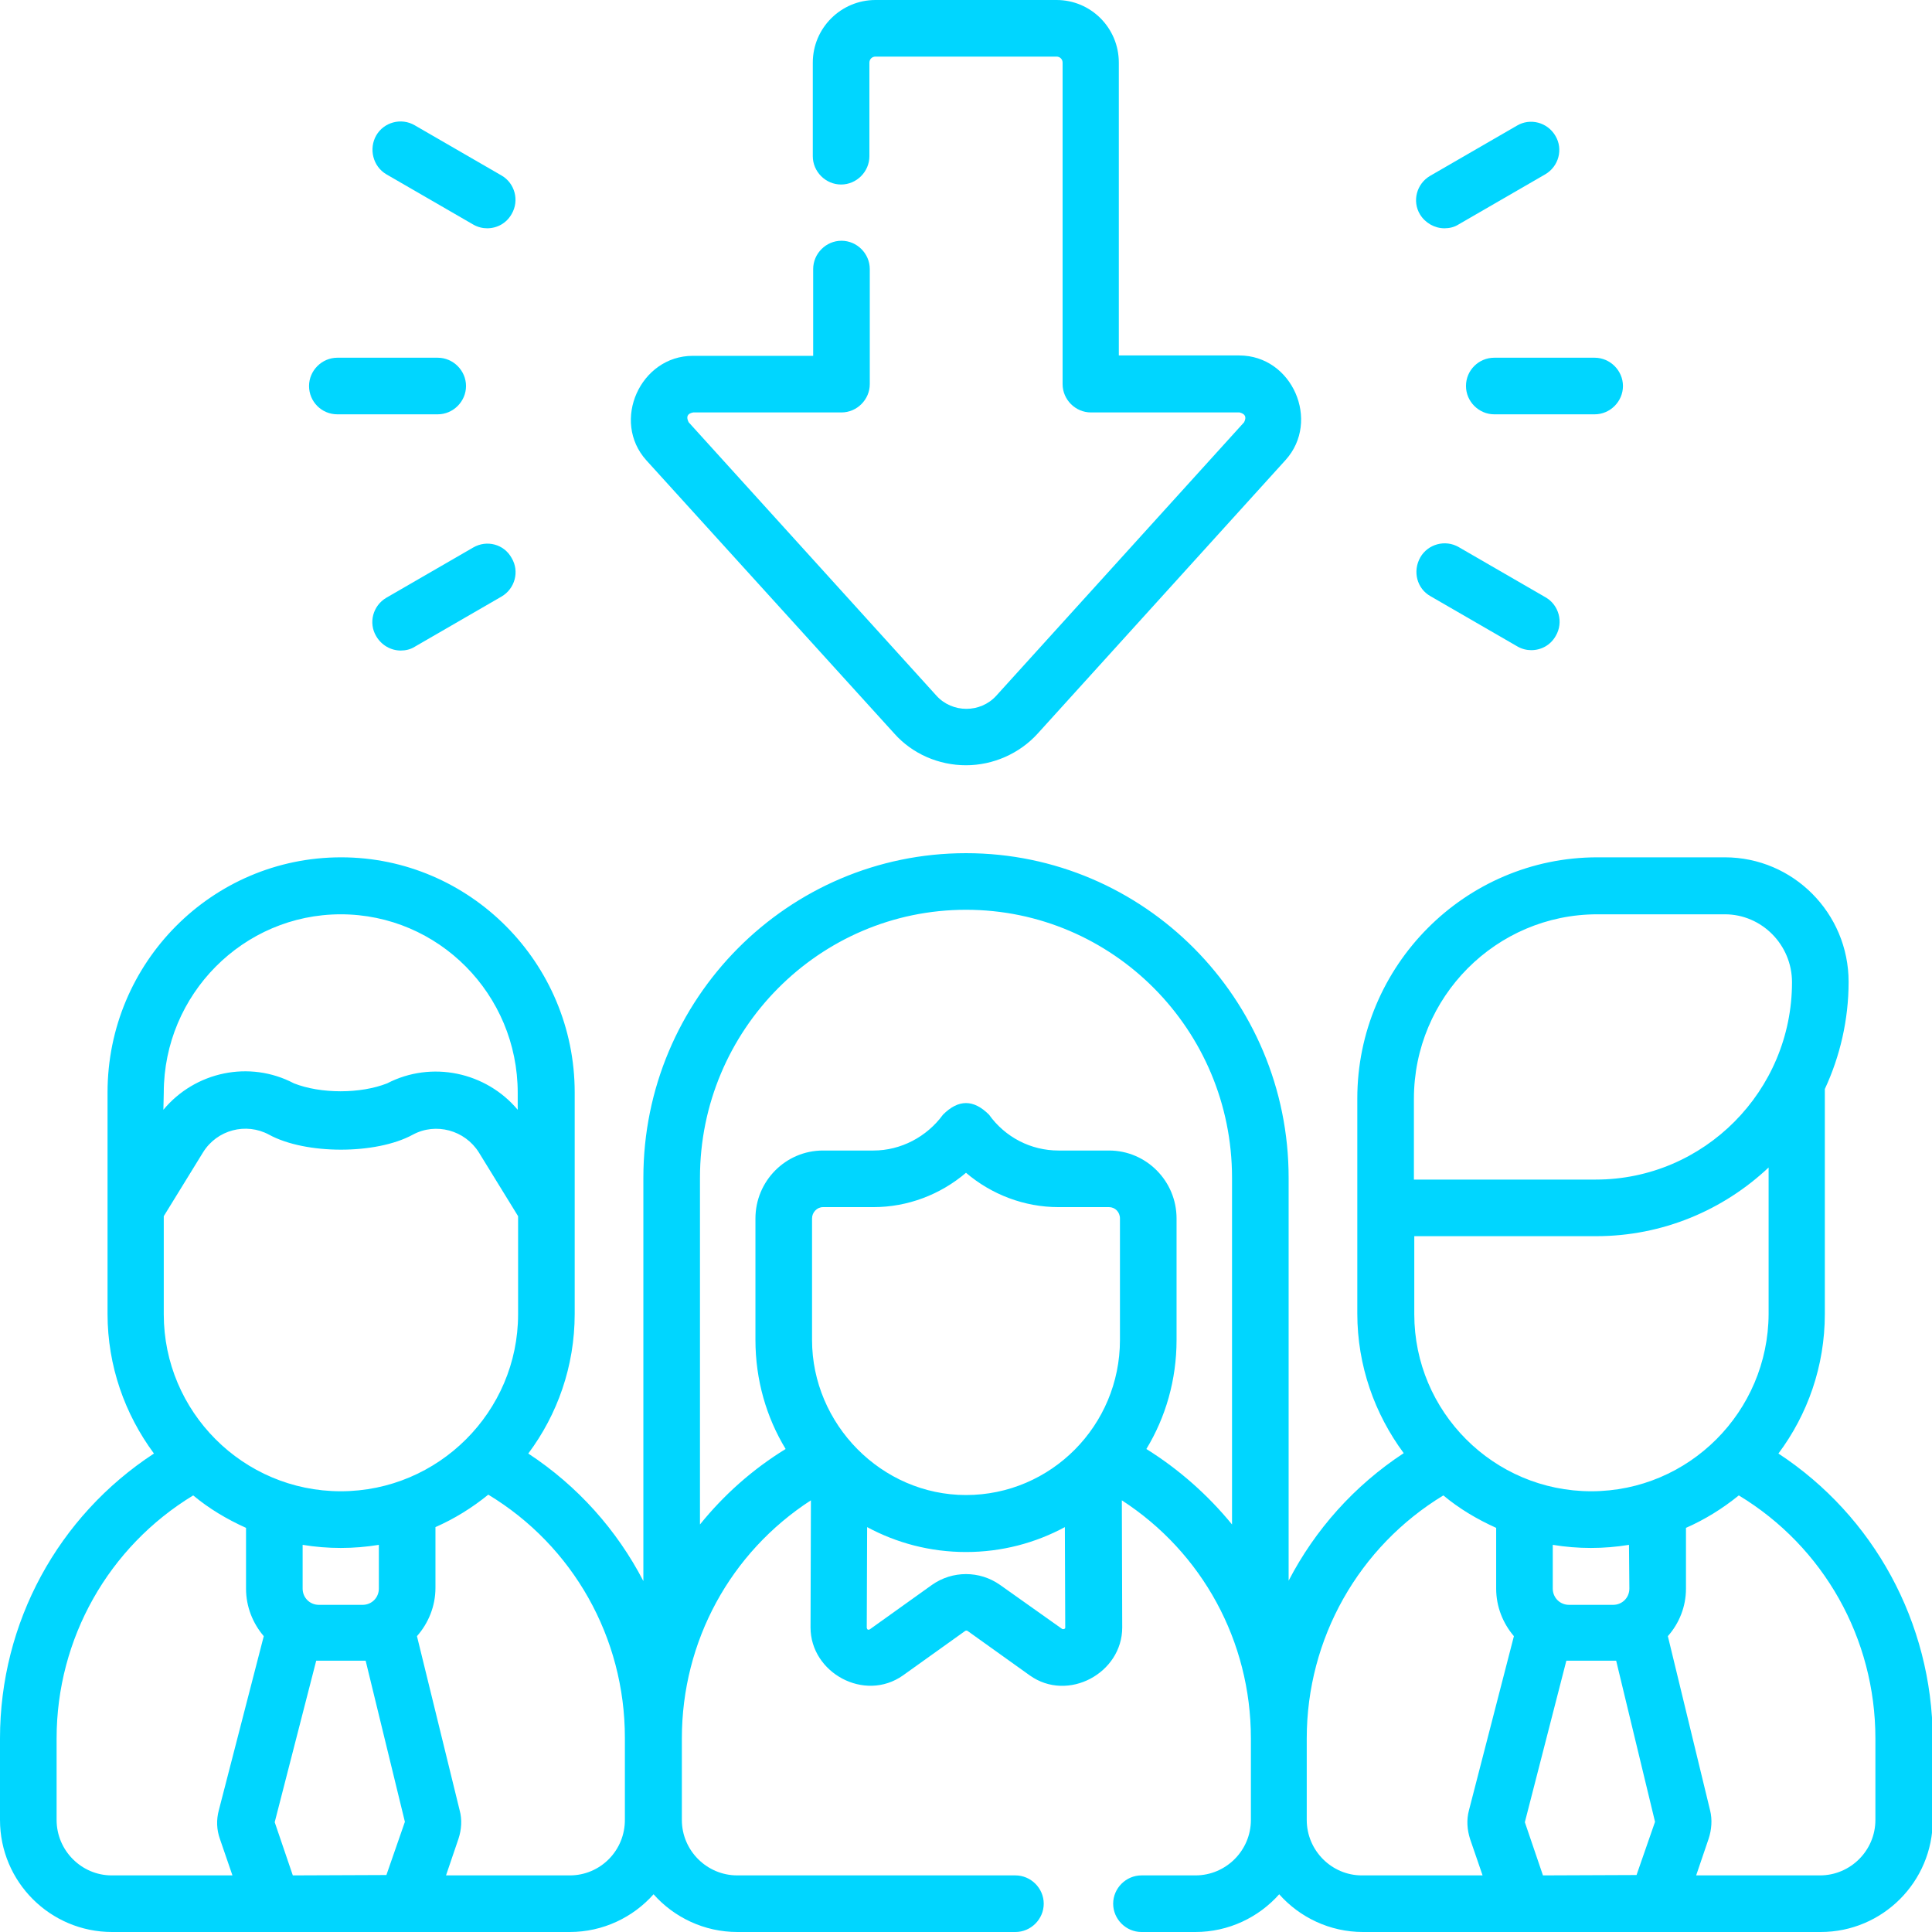
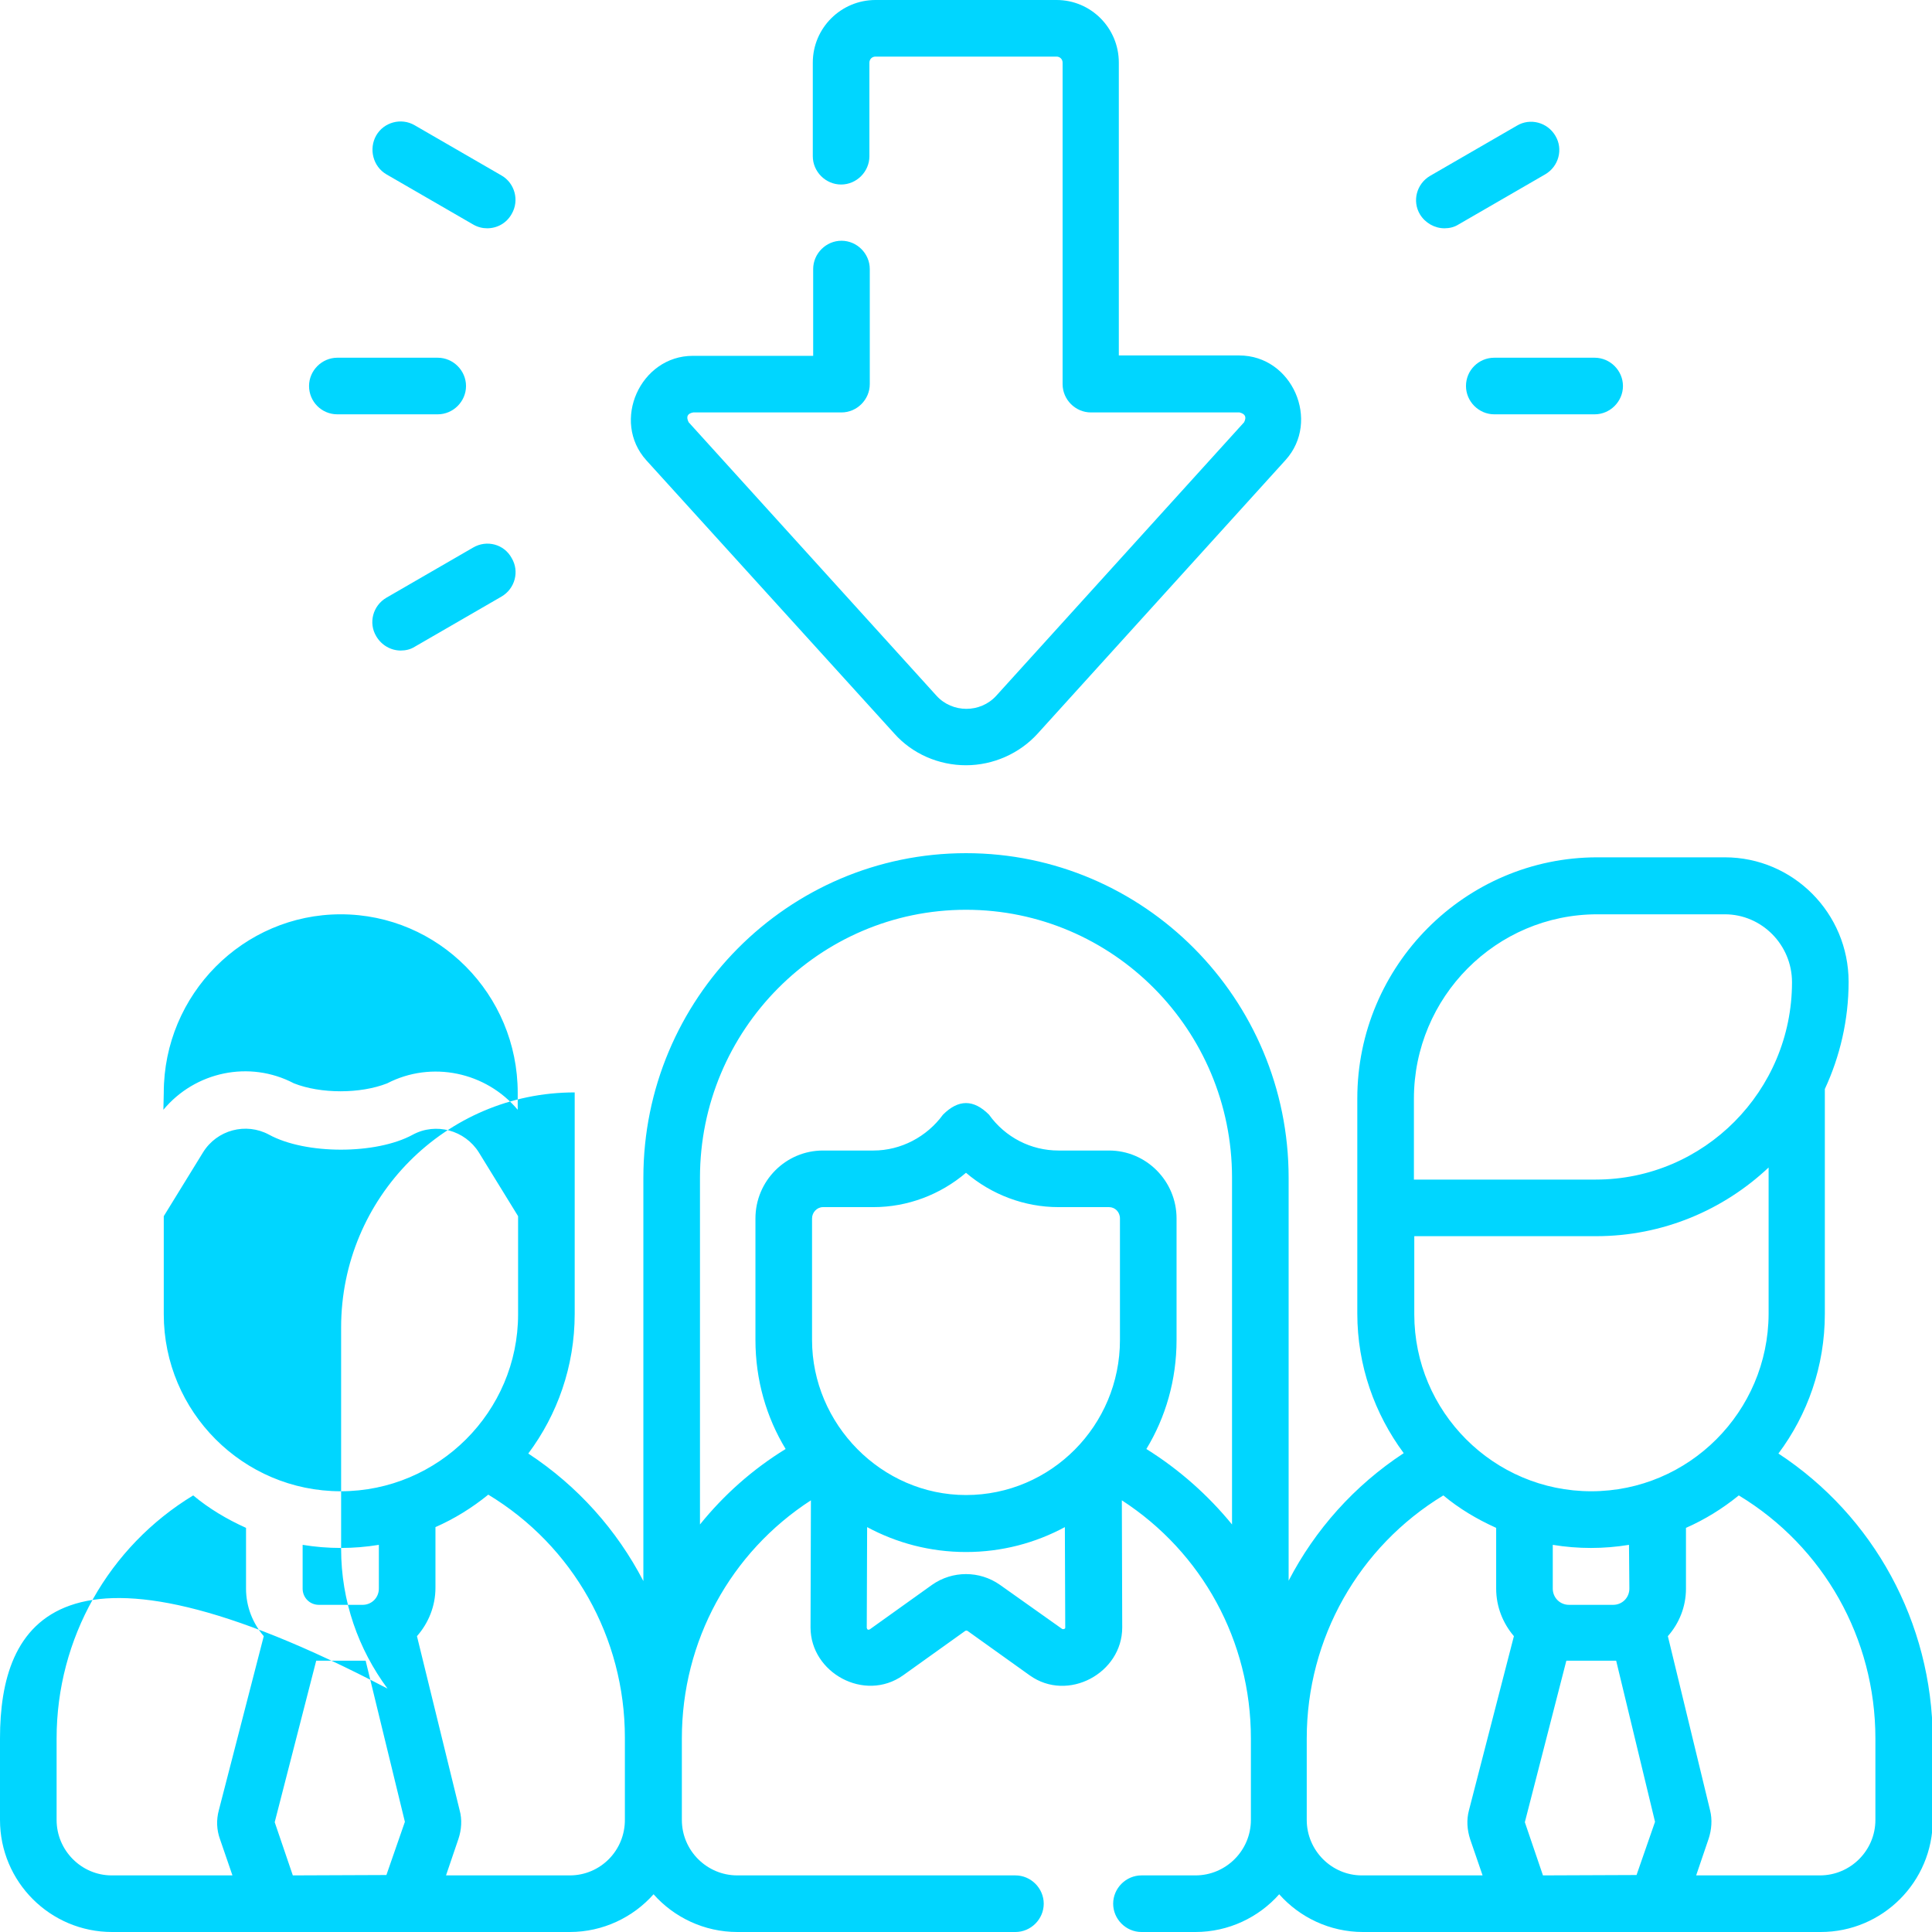
<svg xmlns="http://www.w3.org/2000/svg" id="Capa_1" x="0px" y="0px" viewBox="0 0 512 512" style="enable-background:new 0 0 512 512;" xml:space="preserve">
  <style type="text/css">	.st0{fill:#00D6FF;}</style>
  <g>
    <path class="st0" d="M237,194.4c4.8,5.4,11.8,8.4,19,8.4c7.2,0,14.2-3.1,19-8.4l65.7-72.5c9.3-10.3,1.8-27.7-12.3-27.7h-31.9V16.6  C296.5,7.4,289.1,0,280,0H232c-9.1,0-16.6,7.4-16.6,16.6v24.8c0,4.1,3.4,7.5,7.5,7.5s7.5-3.4,7.5-7.5V16.6c0-0.9,0.7-1.6,1.6-1.6  H280c0.9,0,1.6,0.7,1.6,1.6v85.2c0,4.1,3.4,7.5,7.5,7.5h39.4c1.5,0.4,1.9,1.2,1.2,2.6l-65.7,72.5c-4.2,4.6-11.6,4.6-15.8,0  l-65.7-72.5c-0.7-1.4-0.4-2.3,1.2-2.6H223c4.1,0,7.5-3.4,7.5-7.5V71.3c0-4.1-3.4-7.5-7.5-7.5s-7.5,3.4-7.5,7.5v23h-31.9  c-13.9,0-21.7,17.3-12.3,27.7L237,194.4z" />
-     <path class="st0" d="M471.3,385.2c7.7-10.3,12.3-23.1,12.3-37v-59.6c4-8.6,6.3-18.3,6.3-28.4c0-18.2-14.7-33-32.8-33h-33.8  c-35,0-63.6,28.7-63.6,63.9v57c0,13.8,4.6,26.6,12.3,37c-13.1,8.6-23.5,20.3-30.5,33.8V312.1c0-47.4-38.3-86-85.5-86  s-85.5,38.6-85.5,86V419c-7-13.5-17.4-25.2-30.5-33.8c7.7-10.3,12.3-23.1,12.3-37v-58.7c0-34.3-27.8-62.3-61.9-62.3  c-34.2,0-61.9,27.9-61.9,62.3v58.7c0,13.8,4.6,26.6,12.3,37C15.4,401.8,0,430,0,460.7v21.6C0,498.7,13.3,512,29.7,512H151  c8.8,0,16.8-3.9,22.2-10c5.4,6.1,13.4,10,22.2,10h73.7c4.1,0,7.5-3.4,7.5-7.5s-3.4-7.5-7.5-7.5h-73.7c-8.1,0-14.7-6.6-14.7-14.7  v-21.6c0-25.8,12.9-49.3,34.2-63.1l-0.1,33.7c0,12,14.3,19.9,24.5,12.7l16.5-11.8c0.2-0.1,0.4-0.1,0.6,0l16.5,11.8  c10.1,7.2,24.5-0.6,24.5-12.7l-0.1-33.7c21.3,13.8,34.2,37.3,34.2,63.1v21.6c0,8.1-6.6,14.7-14.7,14.7h-14.3  c-4.1,0-7.5,3.4-7.5,7.5s3.4,7.5,7.5,7.5h14.3c8.8,0,16.8-3.9,22.2-10c5.4,6.1,13.4,10,22.2,10h121.3c16.4,0,29.7-13.3,29.7-29.7  v-21.6C512,430,496.6,401.8,471.3,385.2L471.3,385.2z M431.8,421c0,2.4-1.9,4.3-4.3,4.3h-11.7c-2.4,0-4.3-1.9-4.3-4.3v-11.6  c6.7,1.1,13.5,1.1,20.2,0L431.8,421L431.8,421z M421.7,395.2c-25.9,0-46.9-21.1-46.9-46.9v-20.7h48.2c17.6,0,33.7-6.9,45.7-18.2  v38.8C468.6,374.1,447.6,395.2,421.7,395.2L421.7,395.2z M374.7,291.2c0-27,21.8-48.9,48.6-48.9h33.8c9.8,0,17.8,8.1,17.8,18  c0,28.8-23.3,52.3-52,52.3h-48.2V291.2z M100.4,421c0,2.4-1.9,4.3-4.3,4.3H84.5c-2.4,0-4.3-1.9-4.3-4.3v-11.6  c6.7,1.1,13.5,1.1,20.2,0V421z M90.3,395.2c-25.9,0-46.9-21.1-46.9-46.9v-26l10.4-16.9c3.7-6,11.4-8,17.5-4.7  c9.7,5.3,28.4,5.3,38.1,0c6.1-3.3,13.8-1.2,17.5,4.7l10.4,16.9v26C137.3,374.1,116.2,395.2,90.3,395.2z M43.4,289.6  c0-26.1,21.1-47.3,46.9-47.3c25.9,0,46.9,21.2,46.9,47.3v4.5c-8.4-10-22.8-13.1-34.6-7c-7.1,2.8-17.6,2.8-24.7,0  c-11.8-6.2-26.2-3.1-34.6,7L43.4,289.6L43.4,289.6z M15,482.3v-21.6c0-26.5,13.8-50.8,36.2-64.4c4.2,3.5,8.9,6.3,14,8.6V421  c0,4.8,1.8,9.2,4.7,12.6l-11.9,46.1c-0.7,2.6-0.6,5.2,0.3,7.7l3.3,9.6h-32C21.6,497,15,490.4,15,482.3L15,482.3z M77.6,497  l-4.8-14.1l11-42.8c0.3,0,0.5,0,0.8,0h11.7c0.2,0,0.4,0,0.6,0l10.4,42.7l-4.9,14.1L77.6,497z M151,497h-32.8l3.3-9.7  c0.8-2.4,1-5.1,0.3-7.6l-11.3-46.1c3-3.4,4.9-7.9,4.9-12.8v-16.1c5-2.2,9.7-5.1,14-8.6c22.5,13.6,36.2,37.9,36.2,64.4v21.6  C165.7,490.4,159.1,497,151,497L151,497z M296.8,355.1c0,22.7-18.3,41.1-40.8,41.1c-22.4,0-40.8-18.8-40.8-41.1v-32.2  c0-1.6,1.3-3,2.9-3h13.4c9,0,17.7-3.3,24.5-9.1c6.8,5.8,15.5,9.1,24.5,9.1h13.4c1.6,0,2.9,1.3,2.9,3L296.8,355.1L296.8,355.1z   M282,431.7c-0.3,0.1-0.4,0-0.5,0L265,420c-5.4-3.8-12.6-3.8-18,0l-16.5,11.8c-0.4,0.2-0.7,0.1-0.8-0.4l0.1-26.7  c7.8,4.2,16.7,6.6,26.2,6.6c9.5,0,18.4-2.4,26.2-6.6l0.1,26.7C282.3,431.4,282.3,431.6,282,431.7L282,431.7z M303.8,384  c5.1-8.4,8-18.3,8-28.9v-32.2c0-9.9-8-18-17.9-18h-13.4c-7.3,0-14.1-3.5-18.4-9.5c-4.1-4.1-8.1-4.1-12.2,0  c-4.3,5.9-11.2,9.5-18.4,9.5h-13.4c-9.9,0-17.9,8.1-17.9,18v32.2c0,10.6,2.9,20.5,8,28.9c-8.8,5.4-16.4,12.2-22.7,20v-91.9  c0-39.1,31.6-71,70.5-71s70.5,31.8,70.5,71v91.9C320.2,396.3,312.6,389.5,303.8,384L303.8,384z M346.3,482.3v-21.6  c0-26.5,13.8-50.8,36.2-64.4c4.2,3.5,8.9,6.3,14,8.6V421c0,4.8,1.8,9.2,4.7,12.6l-11.9,46.1c-0.7,2.6-0.5,5.2,0.3,7.7l3.3,9.6h-32  C352.9,497,346.3,490.4,346.3,482.3L346.3,482.3z M408.9,497l-4.8-14.1l11-42.8c0.3,0,0.5,0,0.8,0h11.7c0.2,0,0.5,0,0.7,0  l10.3,42.7l-4.9,14.1L408.9,497z M497,482.3c0,8.1-6.6,14.7-14.7,14.7h-32.8l3.3-9.7c0.8-2.4,1-5.1,0.4-7.5L442,433.6  c3-3.4,4.8-7.8,4.8-12.6v-16.1c5-2.2,9.7-5.1,14-8.6c22.5,13.6,36.2,37.9,36.2,64.4L497,482.3L497,482.3z" />
-     <path class="st0" d="M379.1,158l23,13.3c1.2,0.7,2.5,1,3.7,1c2.6,0,5.1-1.3,6.5-3.8c2.1-3.6,0.8-8.2-2.7-10.2l-23-13.3  c-3.6-2.1-8.2-0.8-10.2,2.7C374.3,151.4,375.5,156,379.1,158L379.1,158z" />
+     <path class="st0" d="M471.3,385.2c7.7-10.3,12.3-23.1,12.3-37v-59.6c4-8.6,6.3-18.3,6.3-28.4c0-18.2-14.7-33-32.8-33h-33.8  c-35,0-63.6,28.7-63.6,63.9v57c0,13.8,4.6,26.6,12.3,37c-13.1,8.6-23.5,20.3-30.5,33.8V312.1c0-47.4-38.3-86-85.5-86  s-85.5,38.6-85.5,86V419c-7-13.5-17.4-25.2-30.5-33.8c7.7-10.3,12.3-23.1,12.3-37v-58.7c-34.2,0-61.9,27.9-61.9,62.3v58.7c0,13.8,4.6,26.6,12.3,37C15.4,401.8,0,430,0,460.7v21.6C0,498.7,13.3,512,29.7,512H151  c8.8,0,16.8-3.9,22.2-10c5.4,6.1,13.4,10,22.2,10h73.7c4.1,0,7.5-3.4,7.5-7.5s-3.4-7.5-7.5-7.5h-73.7c-8.1,0-14.7-6.6-14.7-14.7  v-21.6c0-25.8,12.9-49.3,34.2-63.1l-0.1,33.7c0,12,14.3,19.9,24.5,12.7l16.5-11.8c0.2-0.1,0.4-0.1,0.6,0l16.5,11.8  c10.1,7.2,24.5-0.6,24.5-12.7l-0.1-33.7c21.3,13.8,34.2,37.3,34.2,63.1v21.6c0,8.1-6.6,14.7-14.7,14.7h-14.3  c-4.1,0-7.5,3.4-7.5,7.5s3.4,7.5,7.5,7.5h14.3c8.8,0,16.8-3.9,22.2-10c5.4,6.1,13.4,10,22.2,10h121.3c16.4,0,29.7-13.3,29.7-29.7  v-21.6C512,430,496.6,401.8,471.3,385.2L471.3,385.2z M431.8,421c0,2.4-1.9,4.3-4.3,4.3h-11.7c-2.4,0-4.3-1.9-4.3-4.3v-11.6  c6.7,1.1,13.5,1.1,20.2,0L431.8,421L431.8,421z M421.7,395.2c-25.9,0-46.9-21.1-46.9-46.9v-20.7h48.2c17.6,0,33.7-6.9,45.7-18.2  v38.8C468.6,374.1,447.6,395.2,421.7,395.2L421.7,395.2z M374.7,291.2c0-27,21.8-48.9,48.6-48.9h33.8c9.8,0,17.8,8.1,17.8,18  c0,28.8-23.3,52.3-52,52.3h-48.2V291.2z M100.4,421c0,2.4-1.9,4.3-4.3,4.3H84.5c-2.4,0-4.3-1.9-4.3-4.3v-11.6  c6.7,1.1,13.5,1.1,20.2,0V421z M90.3,395.2c-25.9,0-46.9-21.1-46.9-46.9v-26l10.4-16.9c3.7-6,11.4-8,17.5-4.7  c9.7,5.3,28.4,5.3,38.1,0c6.1-3.3,13.8-1.2,17.5,4.7l10.4,16.9v26C137.3,374.1,116.2,395.2,90.3,395.2z M43.4,289.6  c0-26.1,21.1-47.3,46.9-47.3c25.9,0,46.9,21.2,46.9,47.3v4.5c-8.4-10-22.8-13.1-34.6-7c-7.1,2.8-17.6,2.8-24.7,0  c-11.8-6.2-26.2-3.1-34.6,7L43.4,289.6L43.4,289.6z M15,482.3v-21.6c0-26.5,13.8-50.8,36.2-64.4c4.2,3.5,8.9,6.3,14,8.6V421  c0,4.8,1.8,9.2,4.7,12.6l-11.9,46.1c-0.7,2.6-0.6,5.2,0.3,7.7l3.3,9.6h-32C21.6,497,15,490.4,15,482.3L15,482.3z M77.6,497  l-4.8-14.1l11-42.8c0.3,0,0.5,0,0.8,0h11.7c0.2,0,0.4,0,0.6,0l10.4,42.7l-4.9,14.1L77.6,497z M151,497h-32.8l3.3-9.7  c0.8-2.4,1-5.1,0.3-7.6l-11.3-46.1c3-3.4,4.9-7.9,4.9-12.8v-16.1c5-2.2,9.7-5.1,14-8.6c22.5,13.6,36.2,37.9,36.2,64.4v21.6  C165.7,490.4,159.1,497,151,497L151,497z M296.8,355.1c0,22.7-18.3,41.1-40.8,41.1c-22.4,0-40.8-18.8-40.8-41.1v-32.2  c0-1.6,1.3-3,2.9-3h13.4c9,0,17.7-3.3,24.5-9.1c6.8,5.8,15.5,9.1,24.5,9.1h13.4c1.6,0,2.9,1.3,2.9,3L296.8,355.1L296.8,355.1z   M282,431.7c-0.3,0.1-0.4,0-0.5,0L265,420c-5.4-3.8-12.6-3.8-18,0l-16.5,11.8c-0.4,0.2-0.7,0.1-0.8-0.4l0.1-26.7  c7.8,4.2,16.7,6.6,26.2,6.6c9.5,0,18.4-2.4,26.2-6.6l0.1,26.7C282.3,431.4,282.3,431.6,282,431.7L282,431.7z M303.8,384  c5.1-8.4,8-18.3,8-28.9v-32.2c0-9.9-8-18-17.9-18h-13.4c-7.3,0-14.1-3.5-18.4-9.5c-4.1-4.1-8.1-4.1-12.2,0  c-4.3,5.9-11.2,9.5-18.4,9.5h-13.4c-9.9,0-17.9,8.1-17.9,18v32.2c0,10.6,2.9,20.5,8,28.9c-8.8,5.4-16.4,12.2-22.7,20v-91.9  c0-39.1,31.6-71,70.5-71s70.5,31.8,70.5,71v91.9C320.2,396.3,312.6,389.5,303.8,384L303.8,384z M346.3,482.3v-21.6  c0-26.5,13.8-50.8,36.2-64.4c4.2,3.5,8.9,6.3,14,8.6V421c0,4.8,1.8,9.2,4.7,12.6l-11.9,46.1c-0.7,2.6-0.5,5.2,0.3,7.7l3.3,9.6h-32  C352.9,497,346.3,490.4,346.3,482.3L346.3,482.3z M408.9,497l-4.8-14.1l11-42.8c0.3,0,0.5,0,0.8,0h11.7c0.2,0,0.5,0,0.7,0  l10.3,42.7l-4.9,14.1L408.9,497z M497,482.3c0,8.1-6.6,14.7-14.7,14.7h-32.8l3.3-9.7c0.8-2.4,1-5.1,0.4-7.5L442,433.6  c3-3.4,4.8-7.8,4.8-12.6v-16.1c5-2.2,9.7-5.1,14-8.6c22.5,13.6,36.2,37.9,36.2,64.4L497,482.3L497,482.3z" />
    <path class="st0" d="M388.5,102.3c0,4.1,3.4,7.5,7.5,7.5h26.6c4.1,0,7.5-3.4,7.5-7.5s-3.4-7.5-7.5-7.5H396  C391.9,94.8,388.5,98.1,388.5,102.3z" />
    <path class="st0" d="M382.8,60.5c1.3,0,2.6-0.3,3.7-1l23-13.3c3.6-2.1,4.8-6.7,2.7-10.2c-2.1-3.6-6.7-4.8-10.2-2.7l-23,13.3  c-3.6,2.1-4.8,6.7-2.7,10.2C377.7,59.1,380.2,60.5,382.8,60.5L382.8,60.5z" />
    <path class="st0" d="M102.4,46.2l23,13.3c1.2,0.7,2.5,1,3.7,1c2.6,0,5.1-1.3,6.5-3.8c2.1-3.6,0.8-8.2-2.7-10.2l-23-13.3  c-3.6-2.1-8.2-0.8-10.2,2.7S98.8,44.1,102.4,46.2z" />
    <path class="st0" d="M89.4,109.8H116c4.1,0,7.5-3.4,7.5-7.5s-3.4-7.5-7.5-7.5H89.4c-4.1,0-7.5,3.4-7.5,7.5S85.2,109.8,89.4,109.8z" />
    <path class="st0" d="M125.4,145.1l-23,13.3c-3.6,2.1-4.8,6.7-2.7,10.2c1.4,2.4,3.9,3.8,6.5,3.8c1.3,0,2.6-0.3,3.7-1l23-13.3  c3.6-2.1,4.8-6.7,2.7-10.2C133.6,144.2,129,143,125.4,145.1L125.4,145.1z" />
  </g>
</svg>